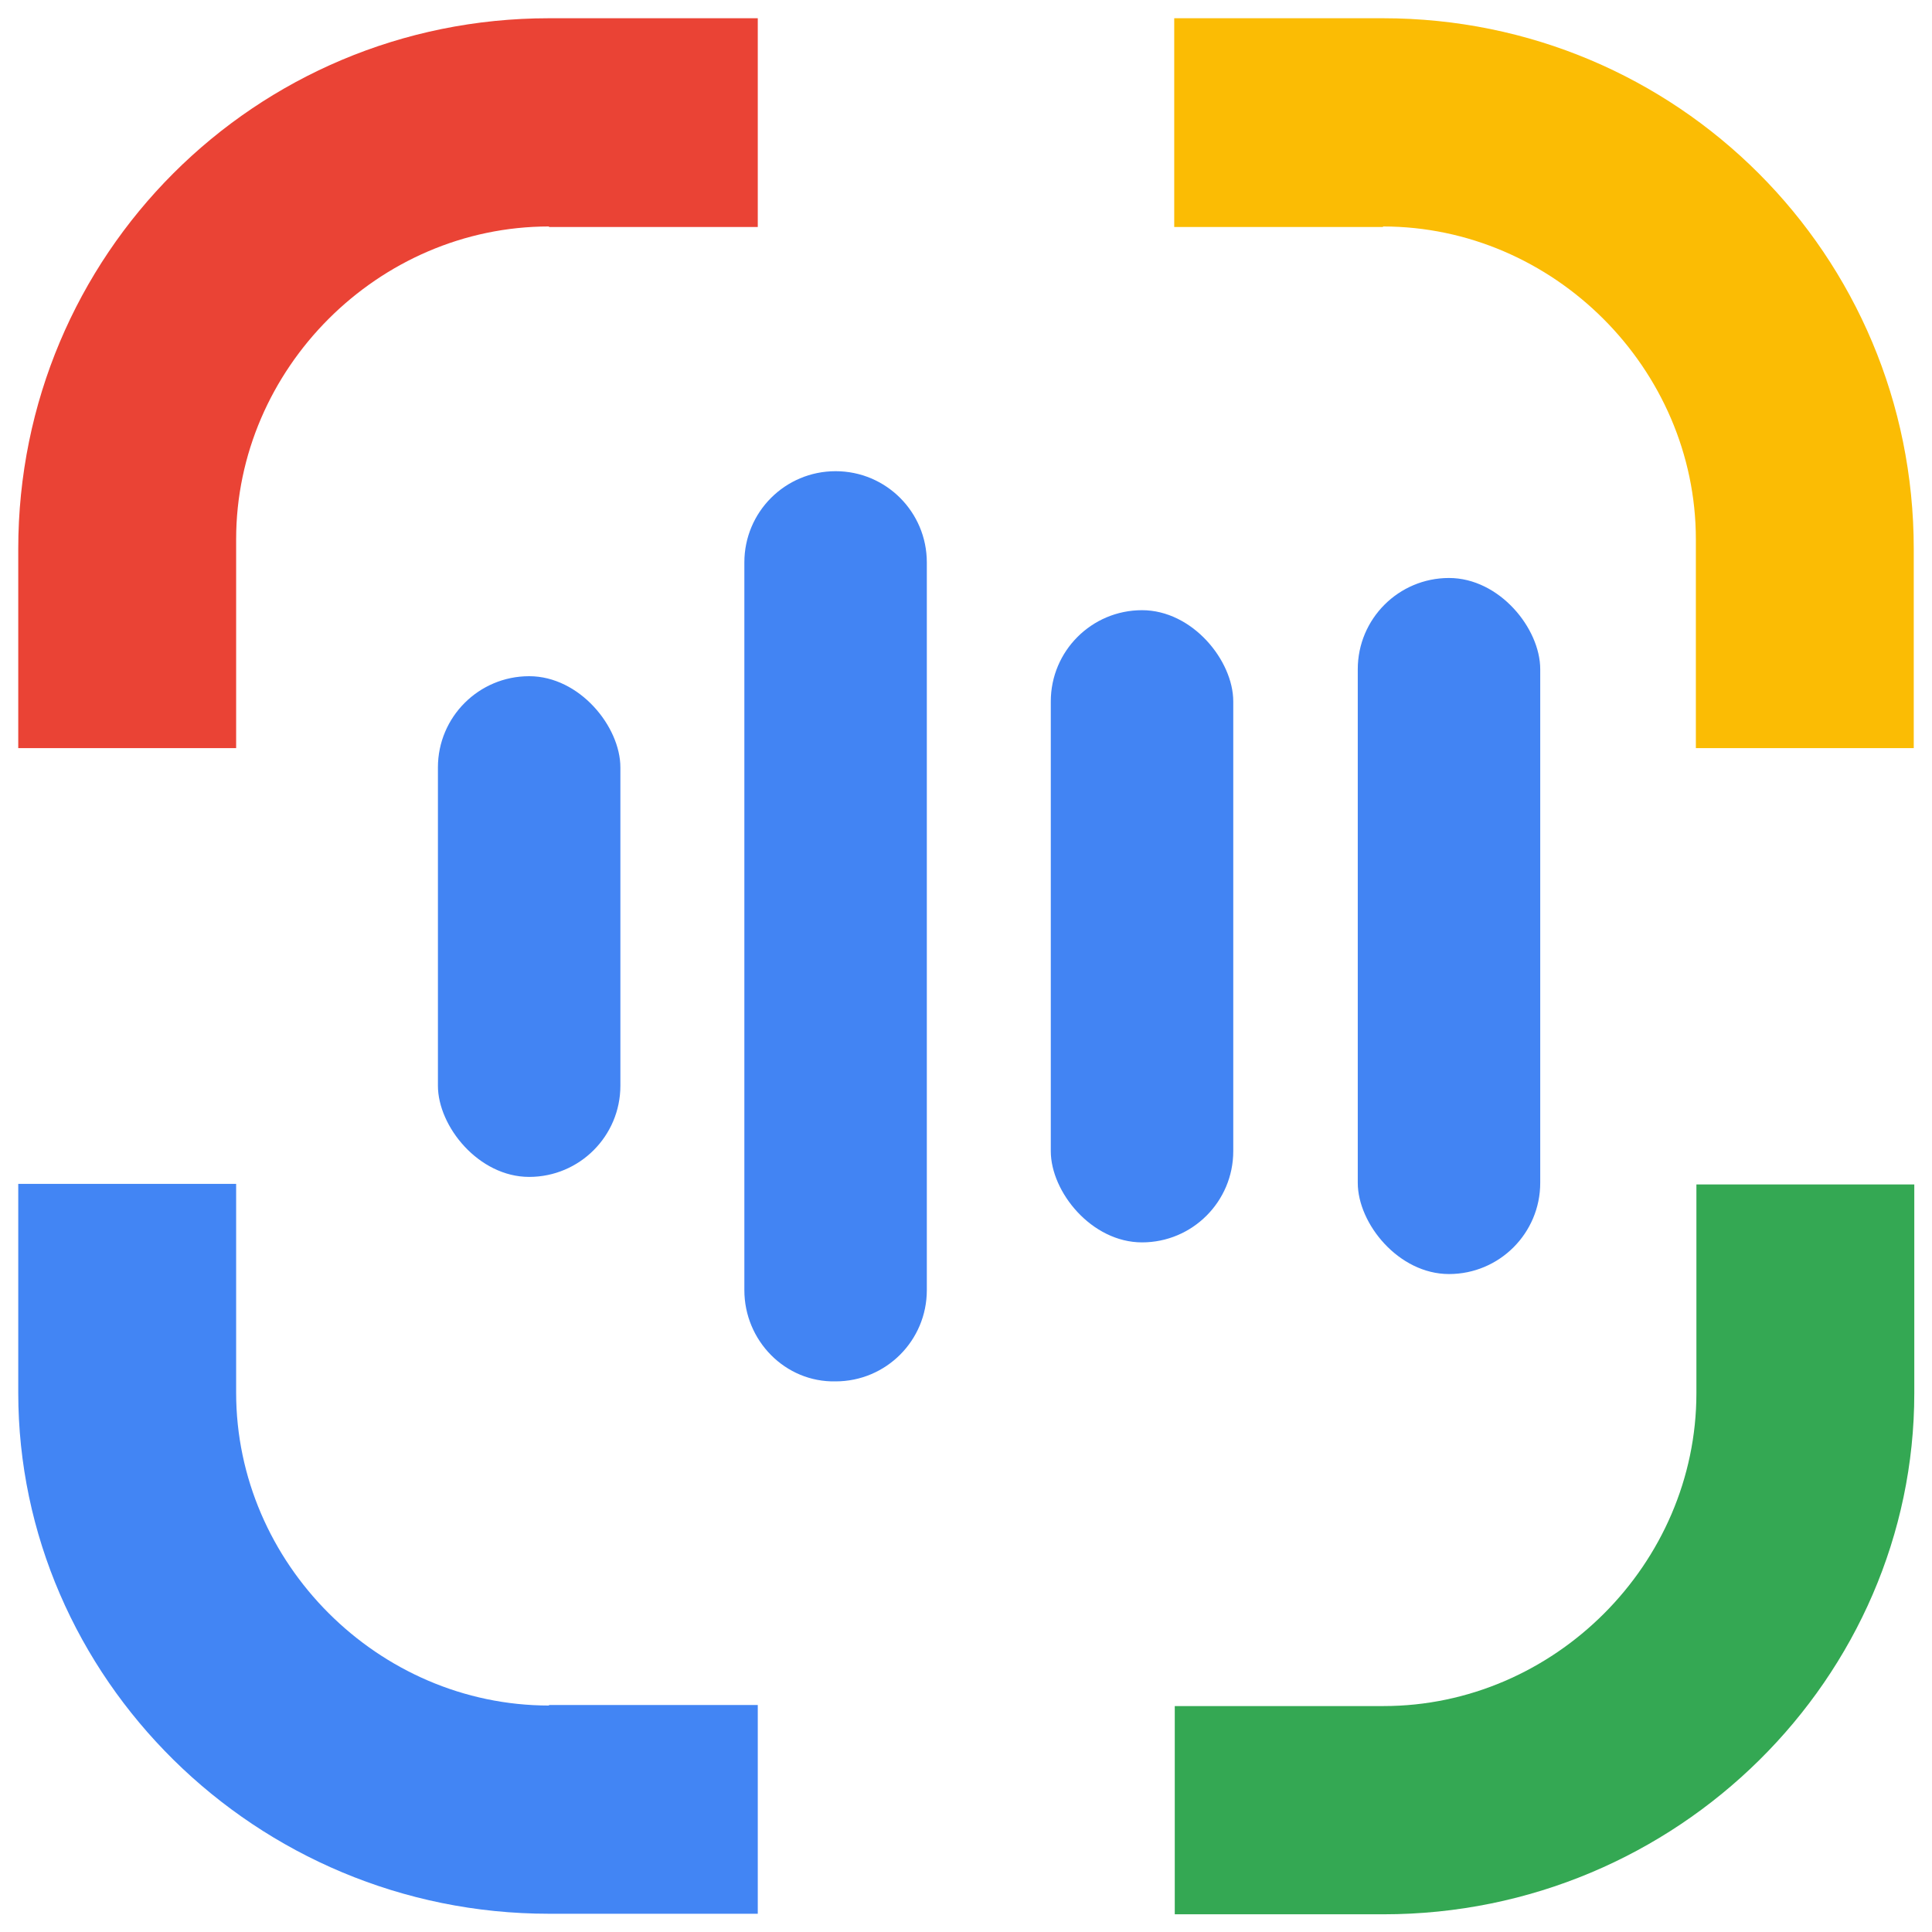
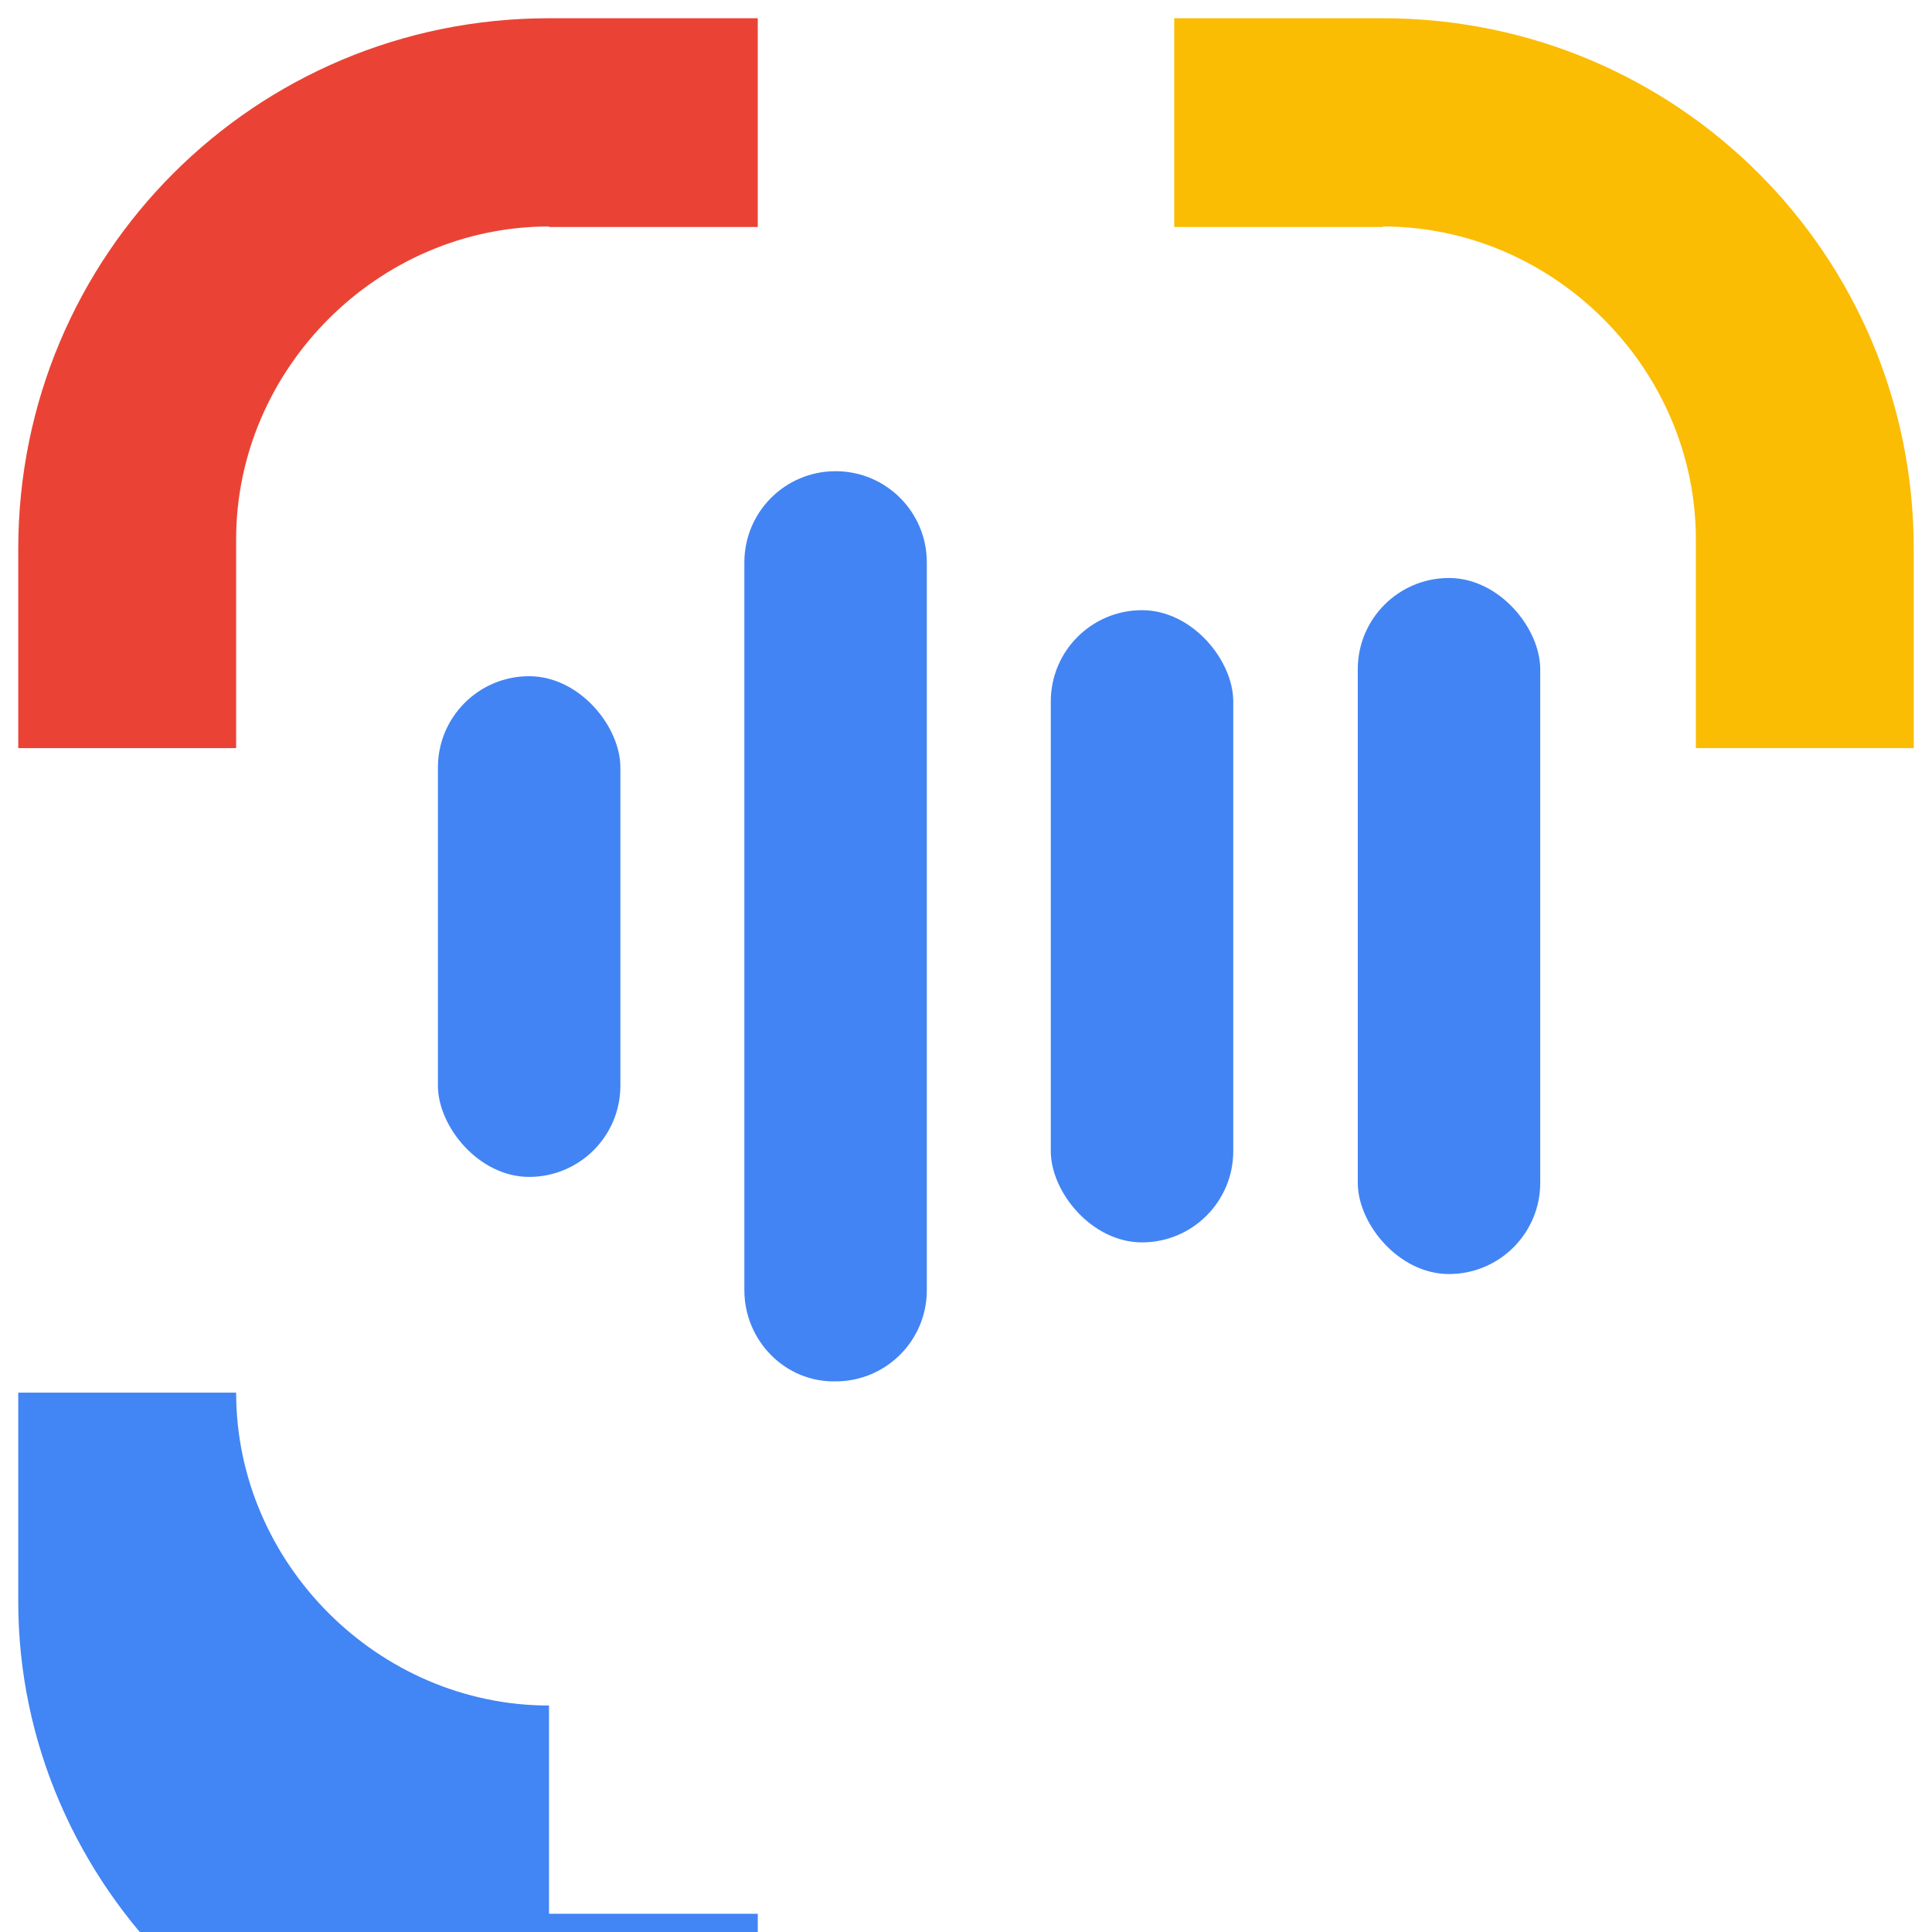
<svg xmlns="http://www.w3.org/2000/svg" viewBox="0 0 36 36">
  <path d="m13.87 24.04v-13.56c0-.94.76-1.7 1.7-1.7s1.7.76 1.7 1.7v13.56c0 .94-.76 1.7-1.7 1.7-.94.02-1.7-.76-1.7-1.7z" fill="#4284f3" />
  <path d="m25.77 4.22c3.18 0 5.83 2.65 5.83 5.83v3.89h4.06v-3.71c-0-5.48-4.41-9.89-9.89-9.89h-3.89v3.89h3.89z" fill="#fbbc04" />
-   <path d="m10.23 31.78c-3.18 0-5.83-2.65-5.83-5.83v-3.89h-4.06v3.89c0 5.3 4.42 9.71 9.89 9.71h3.89v-3.89h-3.89z" fill="#4285f4" />
+   <path d="m10.23 31.78c-3.18 0-5.83-2.65-5.83-5.83h-4.06v3.89c0 5.3 4.42 9.71 9.89 9.71h3.89v-3.89h-3.89z" fill="#4285f4" />
  <path d="m10.23 4.22c-3.18 0-5.83 2.65-5.83 5.83v3.89h-4.06v-3.71c0-5.48 4.41-9.89 9.89-9.89h3.89v3.89h-3.89z" fill="#ea4335" />
-   <path d="m21.89 31.78v3.89s3.89 0 3.89 0c5.48 0 9.89-4.42 9.89-9.71v-3.89s-4.06 0-4.06 0v3.89c0 3.18-2.65 5.83-5.83 5.83h-3.89z" fill="#34a853" />
  <g fill="#4284f3">
    <rect height="9.33" rx="1.7" width="3.4" x="8.16" y="12.6" />
    <rect height="11.78" rx="1.7" width="3.4" x="19.58" y="11.37" />
    <rect height="12.97" rx="1.7" width="3.4" x="25.3" y="10.77" />
  </g>
</svg>